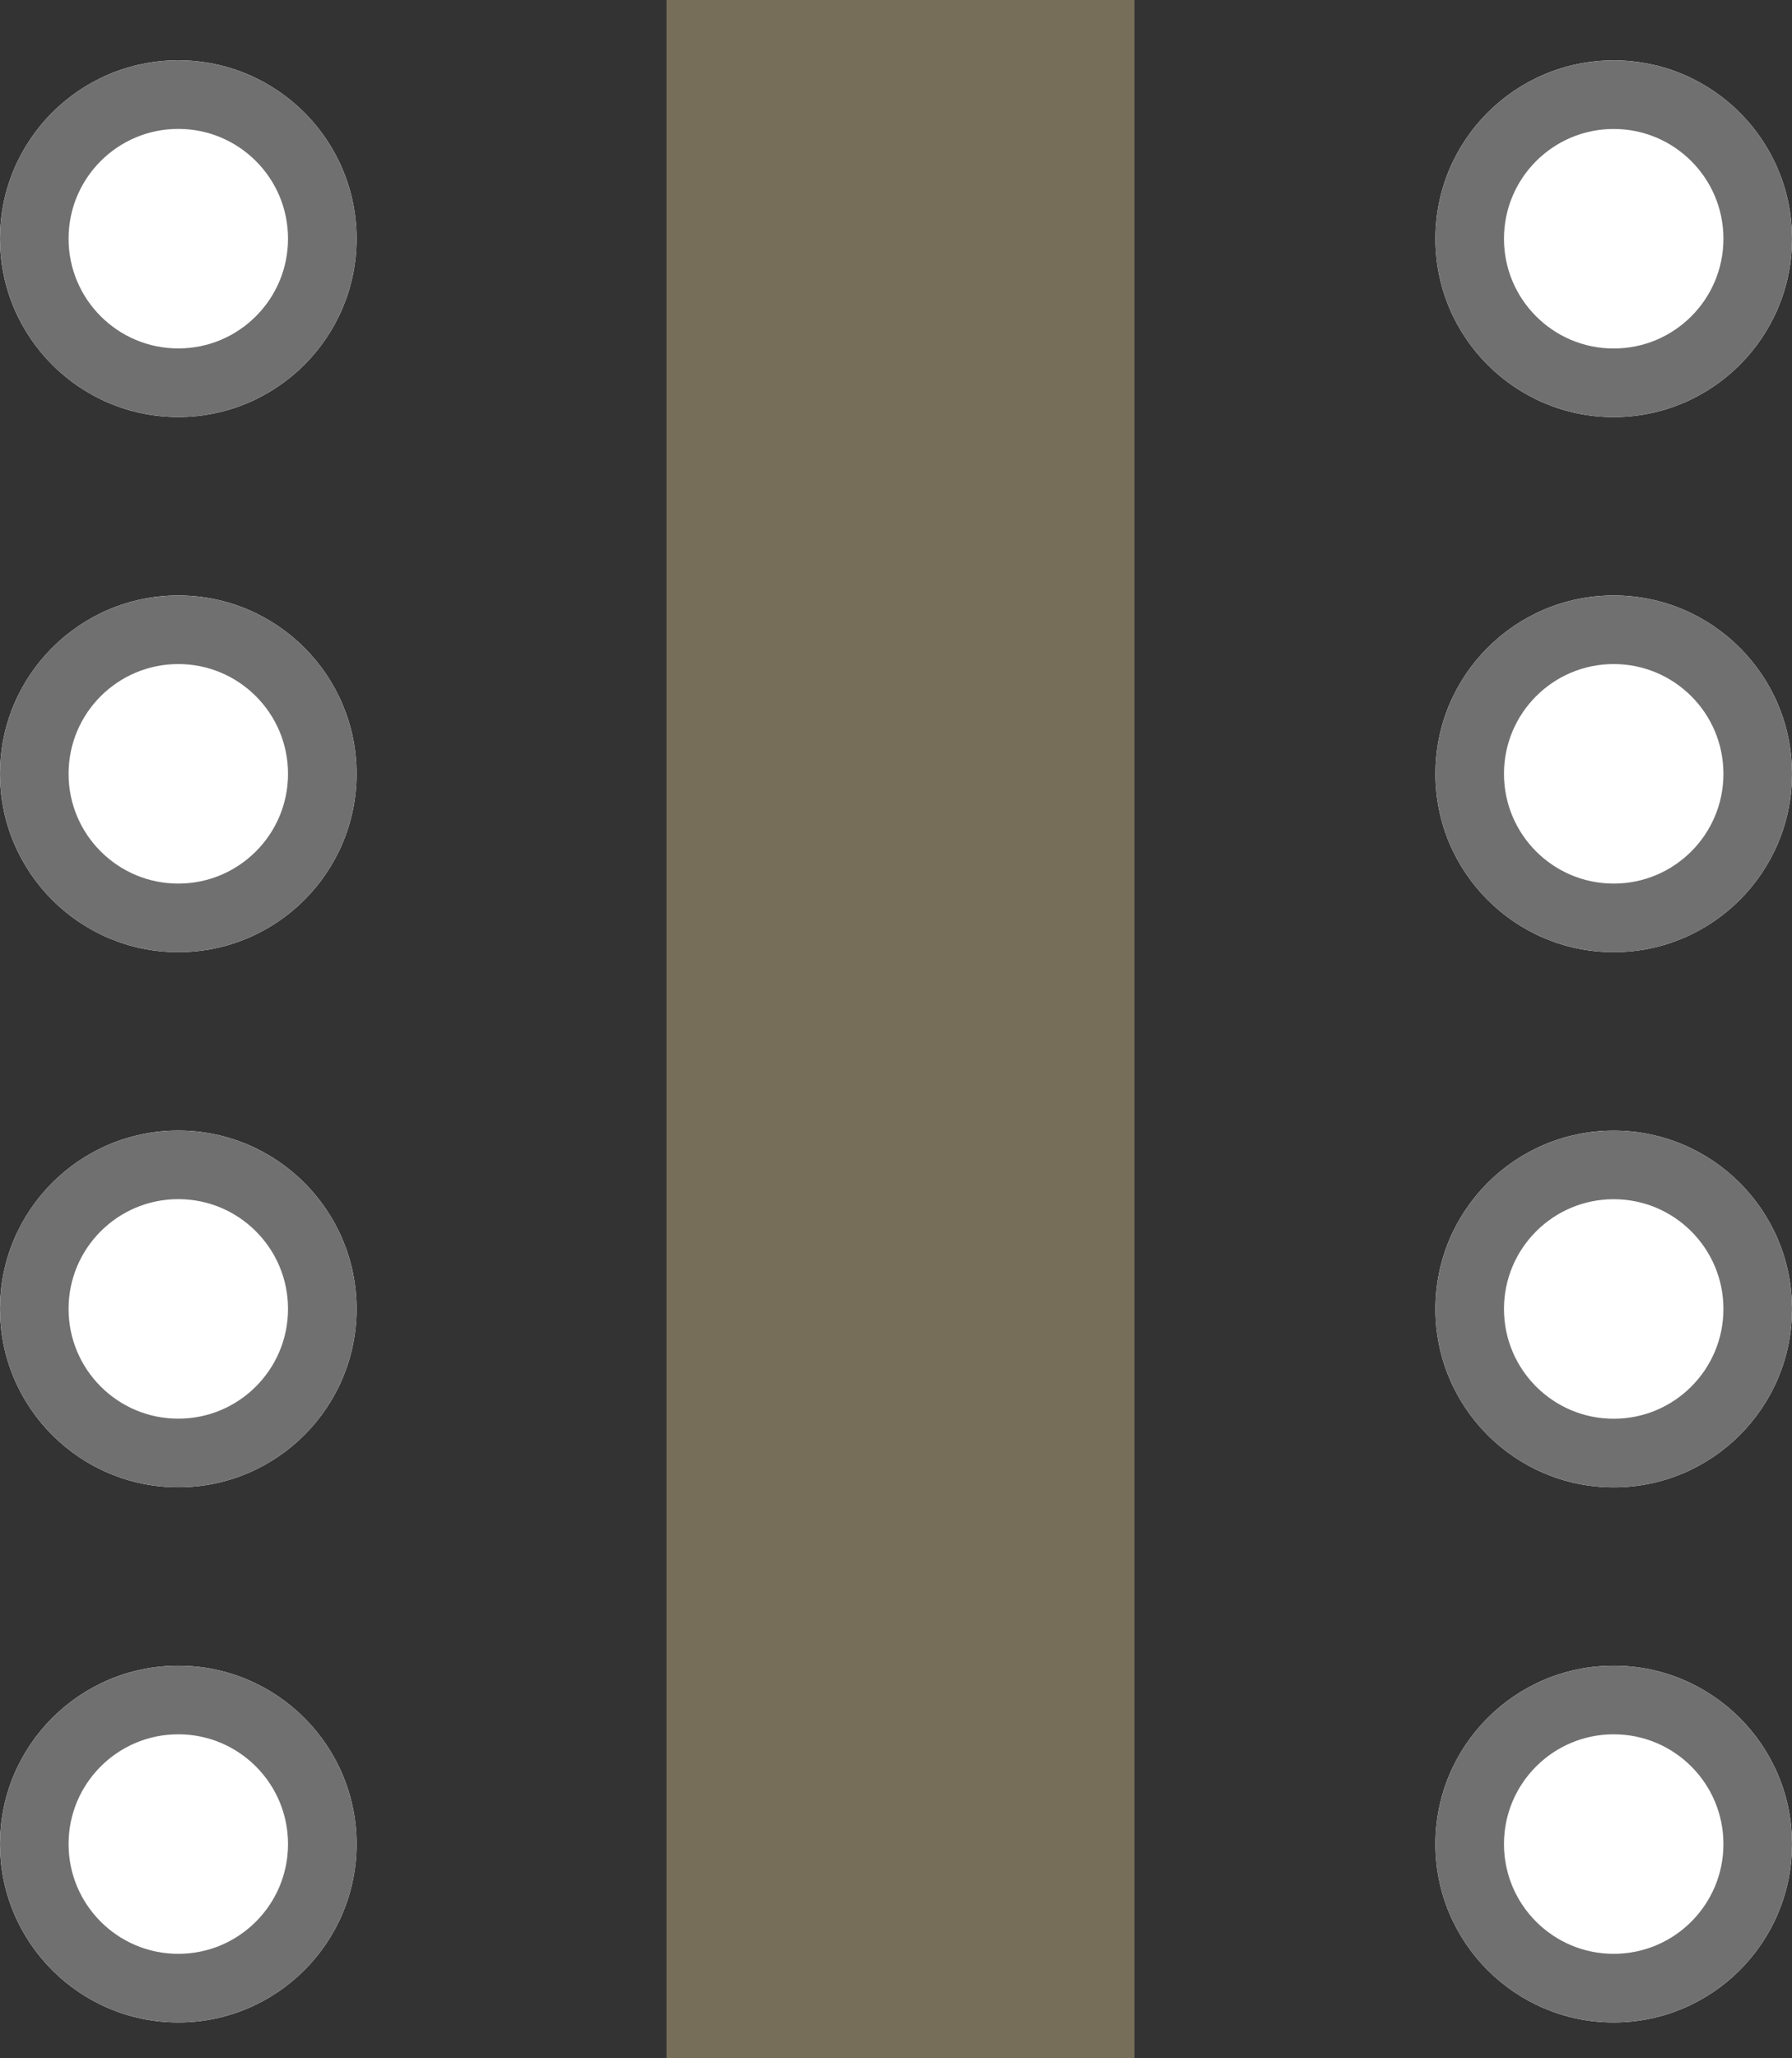
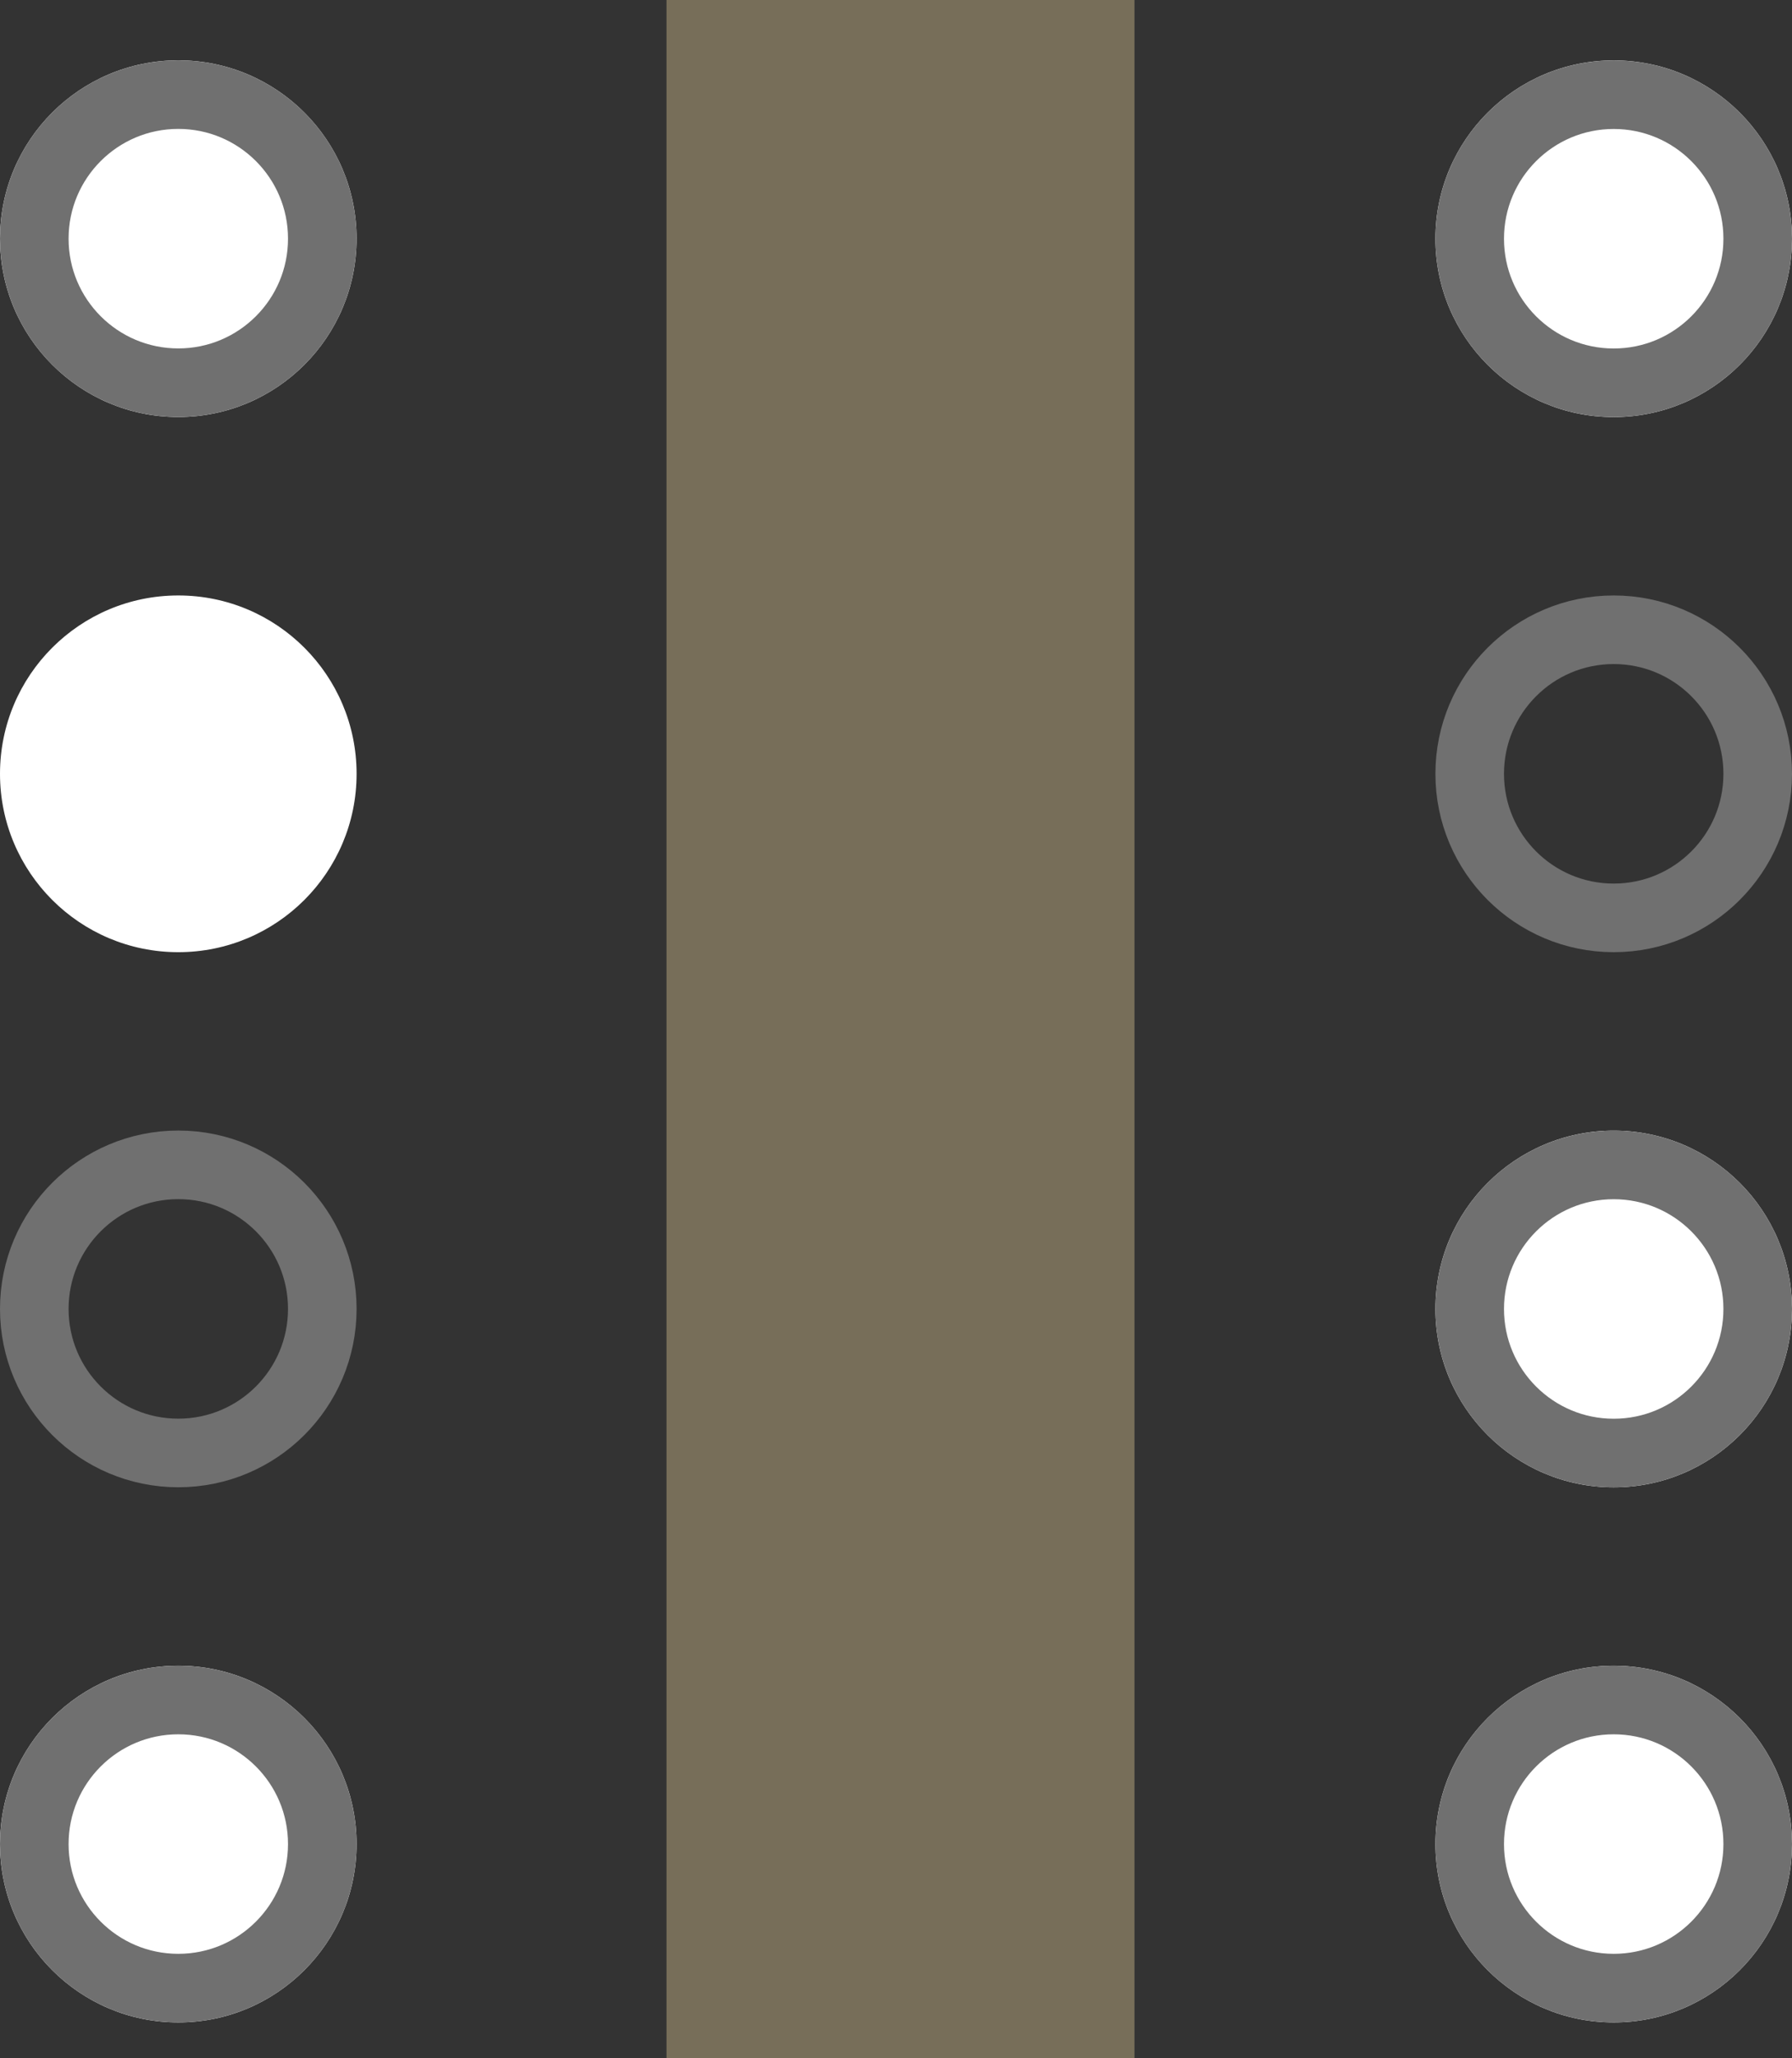
<svg xmlns="http://www.w3.org/2000/svg" width="26.132" height="30" viewBox="0 0 26.132 30">
  <rect x="0" y="0" width="26.132" height="30" fill="#333333" stroke="none" />
  <g id="i-sedenie" transform="translate(-701 -6953.851)">
    <g id="Ellipse_91" data-name="Ellipse 91" transform="translate(706.2 6954.73) rotate(90)" fill="#fff" stroke="#707070" stroke-width="1">
      <circle cx="2.6" cy="2.6" r="2.6" stroke="none" />
      <circle cx="2.6" cy="2.6" r="2.1" fill="none" />
    </g>
    <g id="Ellipse_92" data-name="Ellipse 92" transform="translate(706.2 6962.531) rotate(90)" fill="#fff" stroke="#707070" stroke-width="1">
      <circle cx="2.6" cy="2.6" r="2.6" stroke="none" />
-       <circle cx="2.6" cy="2.6" r="2.1" fill="none" />
    </g>
    <g id="Ellipse_93" data-name="Ellipse 93" transform="translate(706.2 6970.331) rotate(90)" fill="#fff" stroke="#707070" stroke-width="1">
-       <circle cx="2.6" cy="2.6" r="2.6" stroke="none" />
      <circle cx="2.6" cy="2.6" r="2.1" fill="none" />
    </g>
    <g id="Ellipse_95" data-name="Ellipse 95" transform="translate(706.2 6978.132) rotate(90)" fill="#fff" stroke="#707070" stroke-width="1">
      <circle cx="2.6" cy="2.6" r="2.6" stroke="none" />
      <circle cx="2.6" cy="2.6" r="2.1" fill="none" />
    </g>
    <g id="Ellipse_89" data-name="Ellipse 89" transform="translate(721.932 6975.532) rotate(-90)" fill="#fff" stroke="#707070" stroke-width="1">
      <circle cx="2.6" cy="2.6" r="2.6" stroke="none" />
      <circle cx="2.6" cy="2.6" r="2.1" fill="none" />
    </g>
    <g id="Ellipse_94" data-name="Ellipse 94" transform="translate(721.932 6983.332) rotate(-90)" fill="#fff" stroke="#707070" stroke-width="1">
      <circle cx="2.6" cy="2.6" r="2.6" stroke="none" />
      <circle cx="2.6" cy="2.6" r="2.1" fill="none" />
    </g>
    <g id="Ellipse_90" data-name="Ellipse 90" transform="translate(721.932 6967.731) rotate(-90)" fill="#fff" stroke="#707070" stroke-width="1">
-       <circle cx="2.6" cy="2.6" r="2.6" stroke="none" />
      <circle cx="2.6" cy="2.6" r="2.1" fill="none" />
    </g>
    <g id="Ellipse_91-2" data-name="Ellipse 91" transform="translate(721.932 6959.931) rotate(-90)" fill="#fff" stroke="#707070" stroke-width="1">
      <circle cx="2.6" cy="2.6" r="2.6" stroke="none" />
      <circle cx="2.6" cy="2.6" r="2.1" fill="none" />
    </g>
    <rect id="Rectangle_38892" data-name="Rectangle 38892" width="6.825" height="30" transform="translate(710.719 6953.851)" fill="#bcab81" opacity="0.5" />
  </g>
</svg>